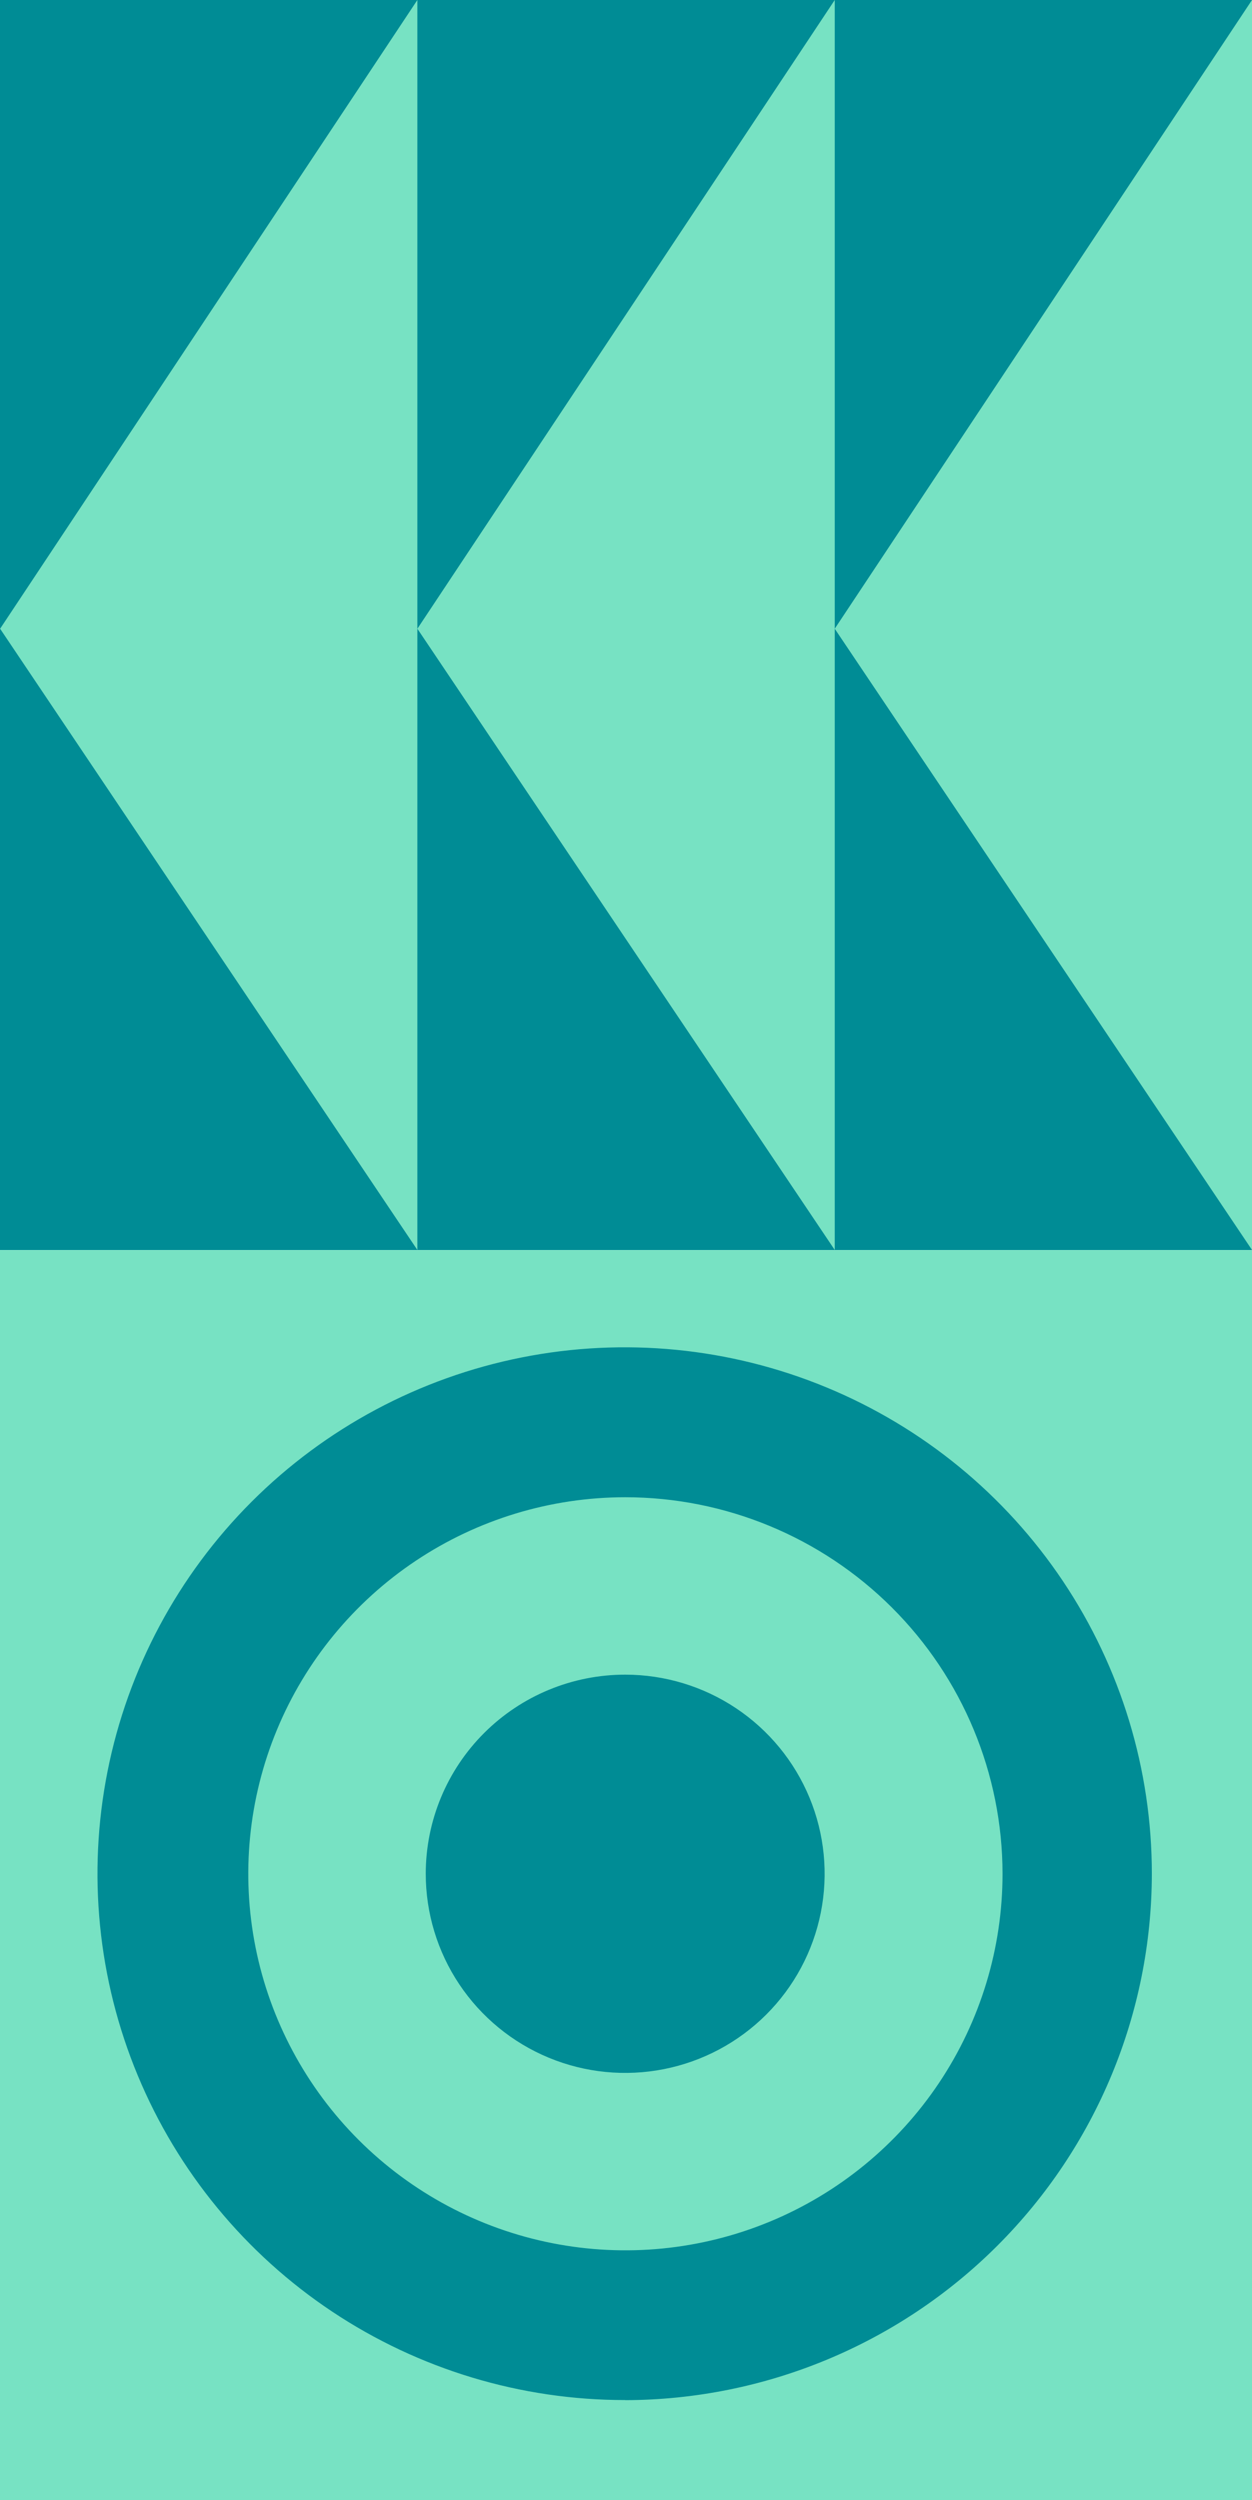
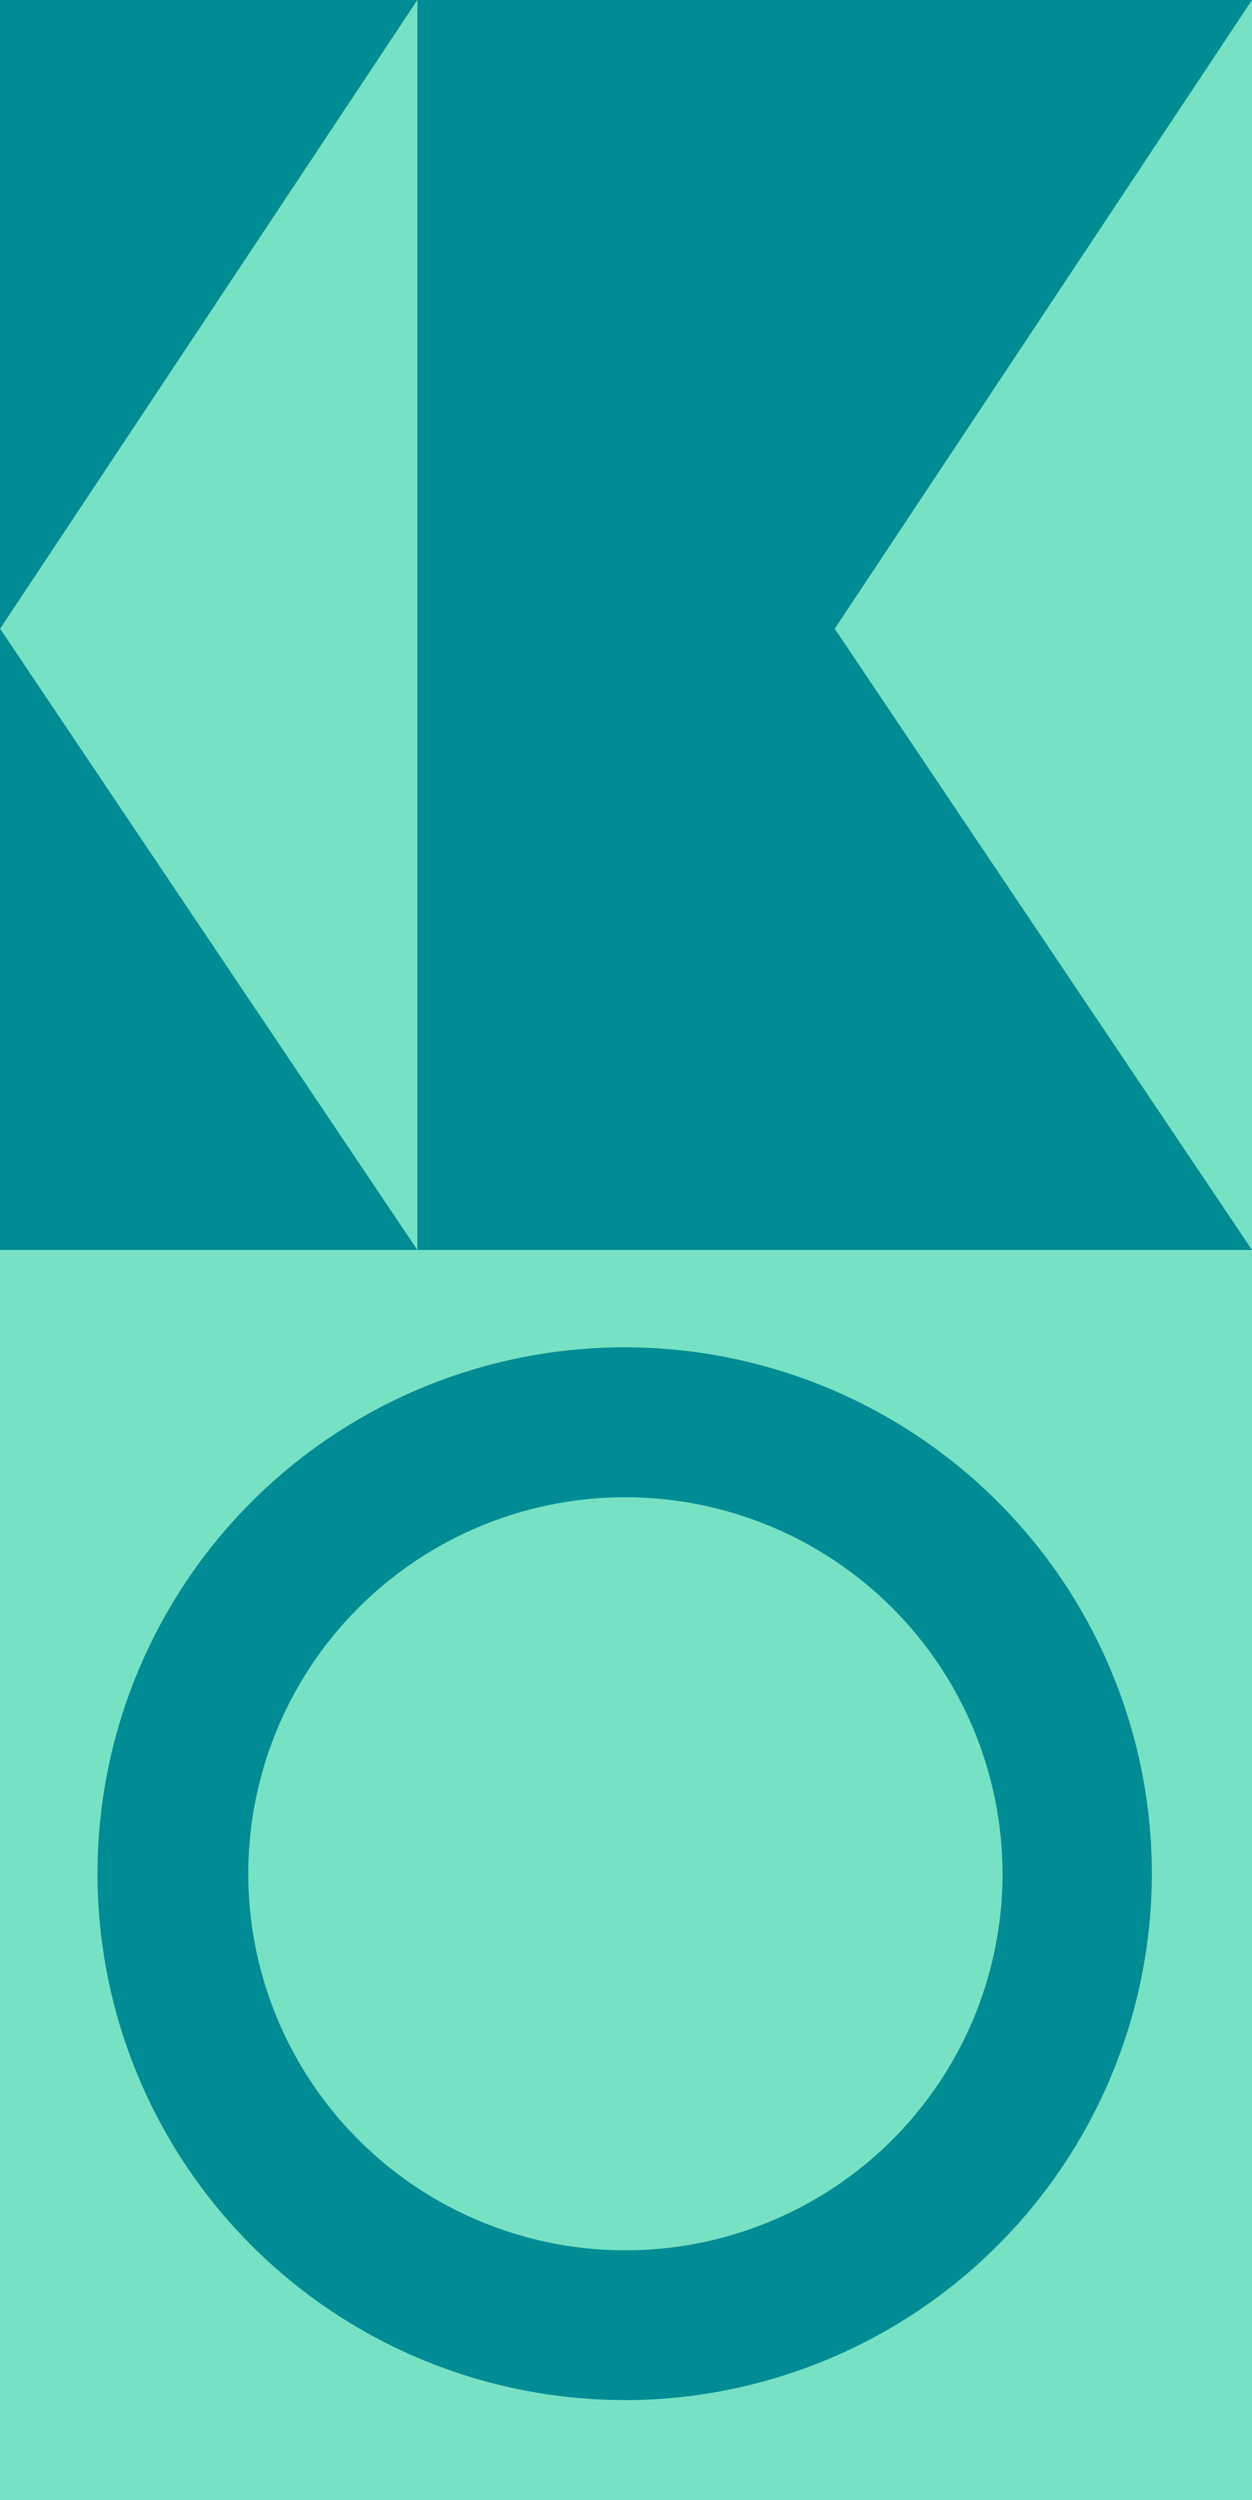
<svg xmlns="http://www.w3.org/2000/svg" width="325" height="649" viewBox="0 0 325 649" fill="none">
  <path d="M0 0H325V324.5H0V0Z" fill="#008C95" />
  <path d="M216.686 163.209L325 0V324.471L216.686 163.209Z" fill="#77E2C3" />
-   <path d="M108.344 163.209L216.687 0V324.471L108.344 163.209Z" fill="#77E2C3" />
  <path d="M0.028 163.209L108.342 0V324.471L0.028 163.209Z" fill="#77E2C3" />
  <path d="M325 324.5H0V649H325V324.5Z" fill="#77E2C3" />
-   <path d="M110.52 486.377C110.515 496.602 113.546 506.599 119.232 515.103C124.917 523.607 133.001 530.237 142.46 534.154C151.92 538.071 162.331 539.098 172.375 537.107C182.42 535.115 191.647 530.194 198.89 522.966C206.134 515.738 211.067 506.527 213.067 496.499C215.067 486.471 214.043 476.076 210.126 466.629C206.208 457.182 199.572 449.107 191.058 443.426C182.543 437.745 172.533 434.712 162.292 434.712C148.566 434.712 135.402 440.155 125.693 449.843C115.985 459.531 110.527 472.672 110.52 486.377Z" fill="#008C95" />
  <path d="M162.292 388.659C142.931 388.67 124.008 394.413 107.916 405.161C91.824 415.909 79.285 431.18 71.885 449.044C64.485 466.907 62.556 486.56 66.341 505.518C70.127 524.475 79.458 541.887 93.154 555.55C106.85 569.213 124.296 578.515 143.286 582.279C162.277 586.043 181.958 584.1 199.843 576.696C217.727 569.292 233.011 556.76 243.762 540.683C254.513 524.606 260.249 505.708 260.243 486.377C260.214 460.455 249.882 435.605 231.517 417.283C213.151 398.961 188.254 388.666 162.292 388.659ZM162.292 623.016C135.22 623.043 108.748 615.053 86.225 600.055C63.702 585.058 46.14 563.727 35.761 538.762C25.382 513.797 22.652 486.319 27.917 459.805C33.182 433.29 46.204 408.931 65.338 389.808C84.471 370.684 108.855 357.657 135.405 352.374C161.955 347.09 189.478 349.788 214.492 360.126C239.506 370.464 260.887 387.977 275.93 410.45C290.973 432.923 299.003 459.346 299.003 486.377C298.967 522.583 284.557 557.298 258.931 582.916C233.305 608.533 198.554 622.963 162.292 623.043" fill="#008C95" />
</svg>